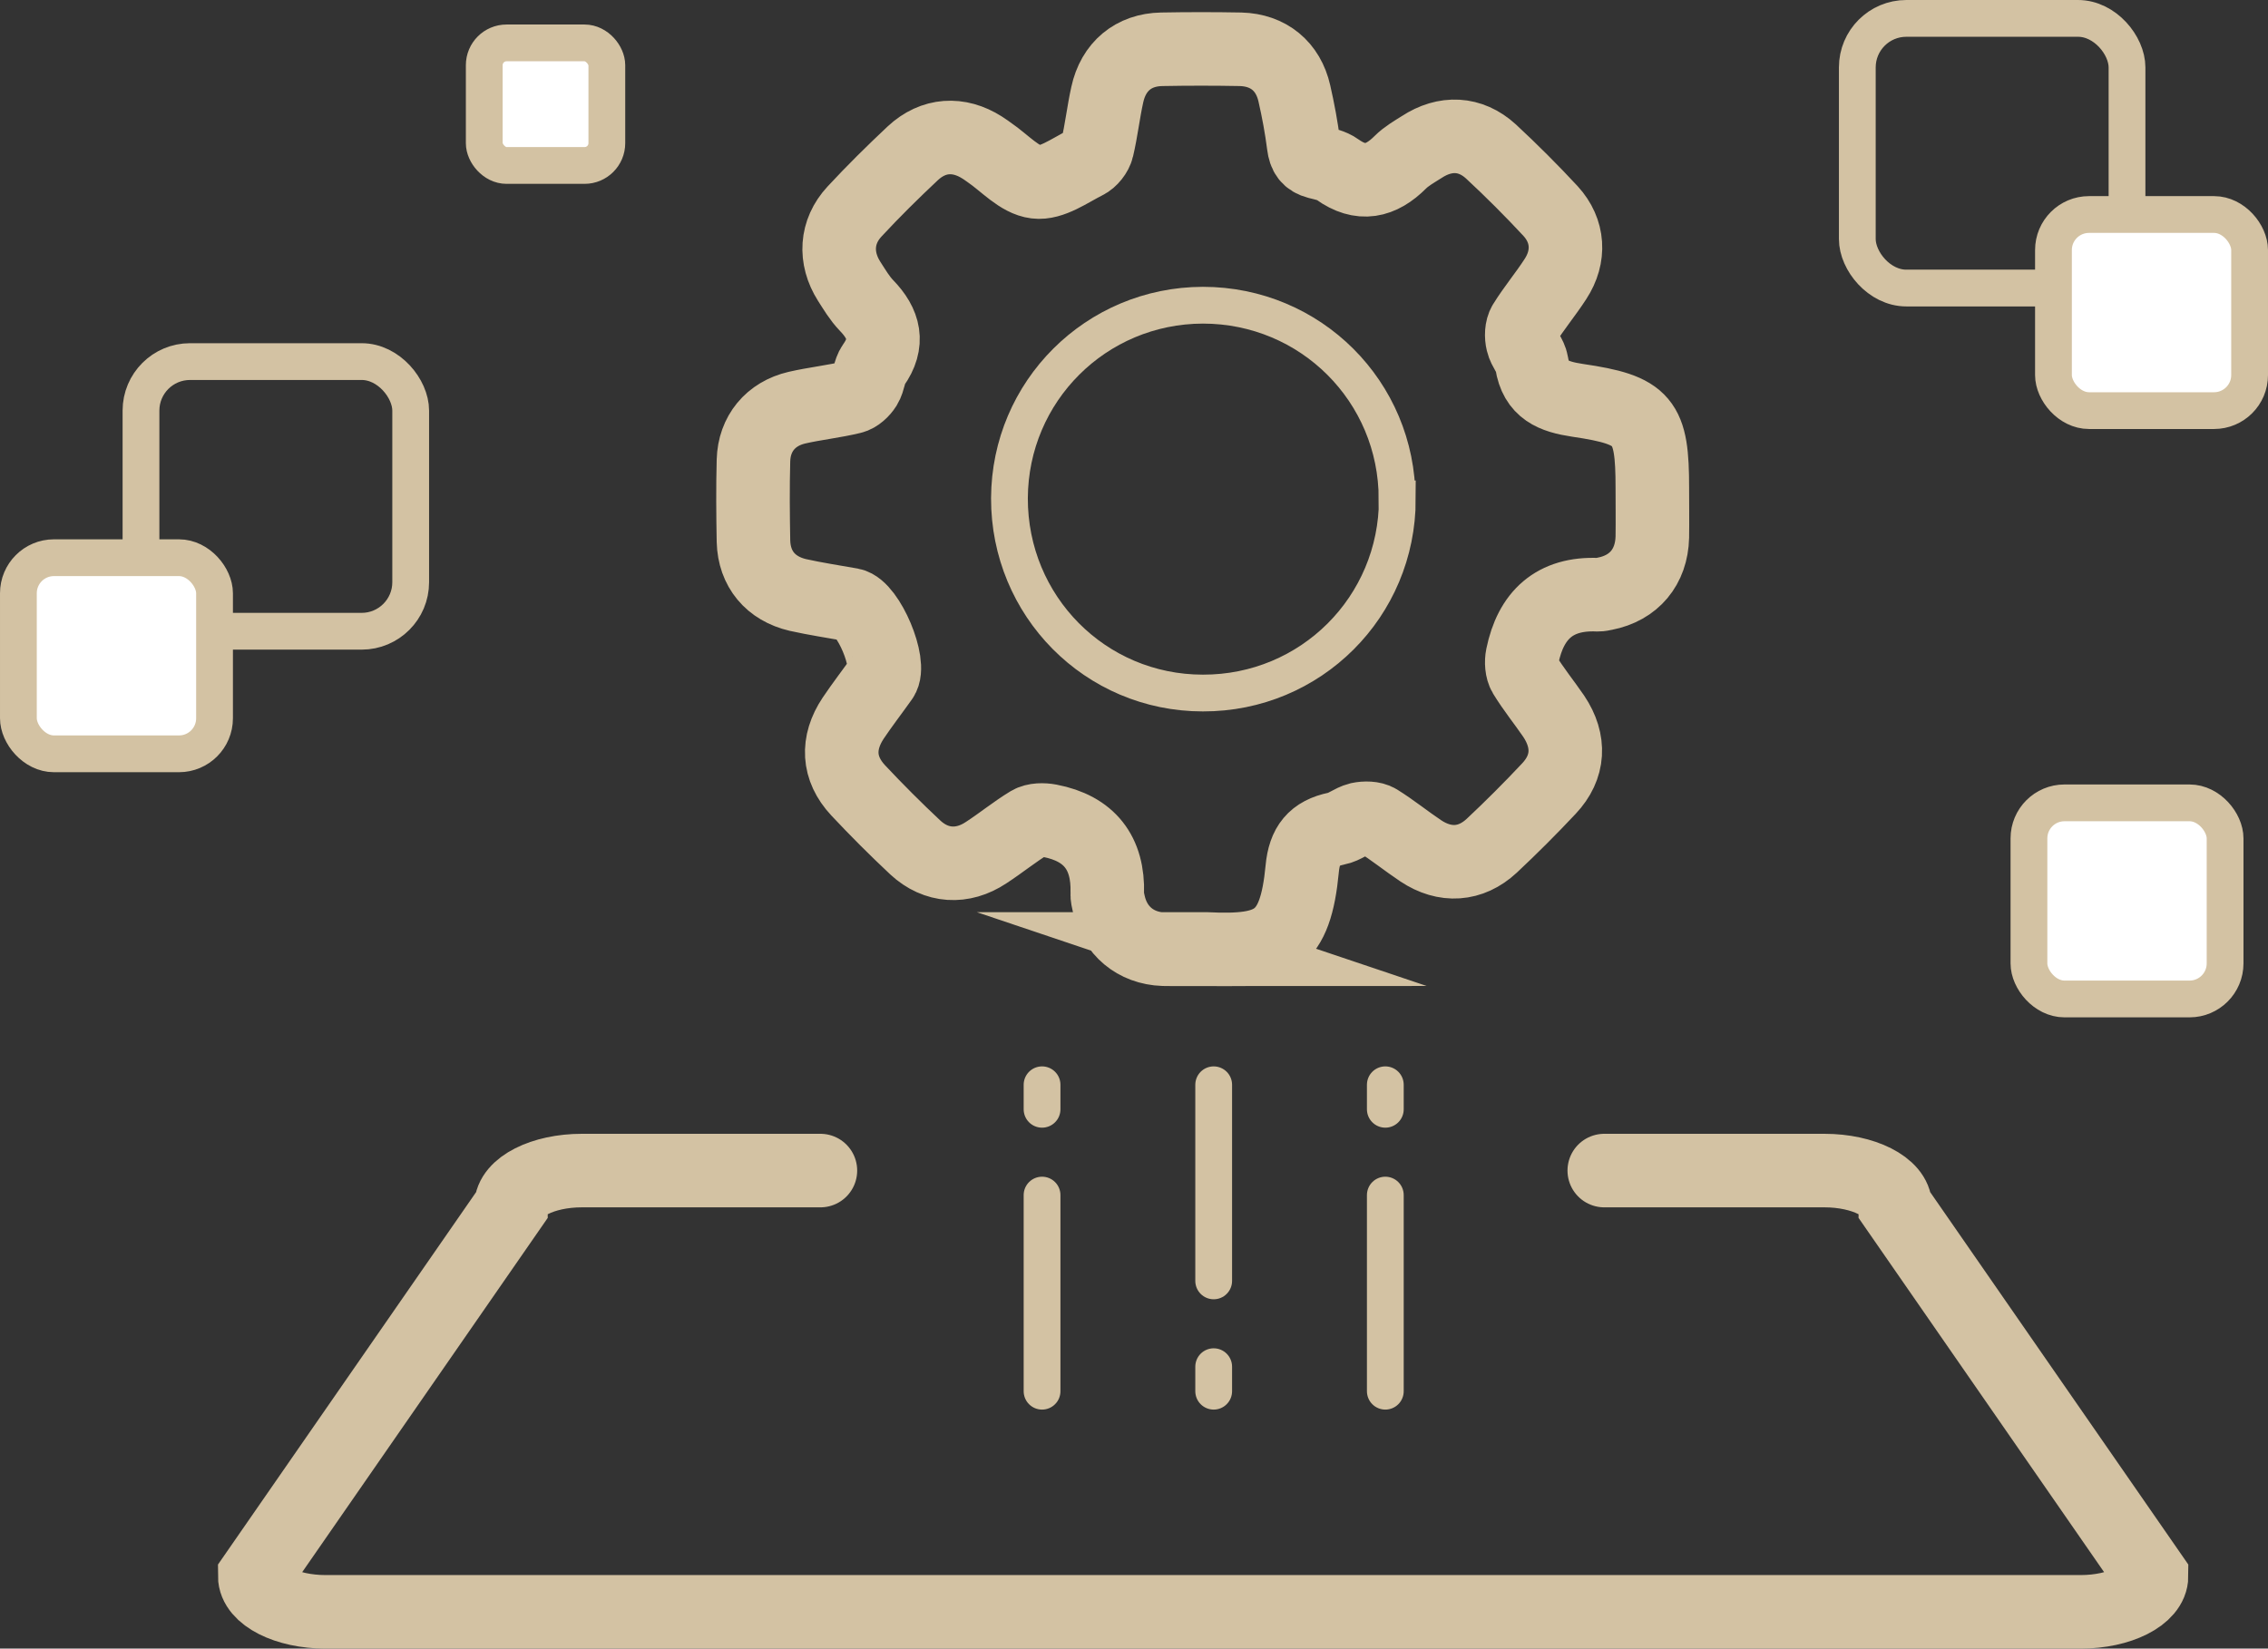
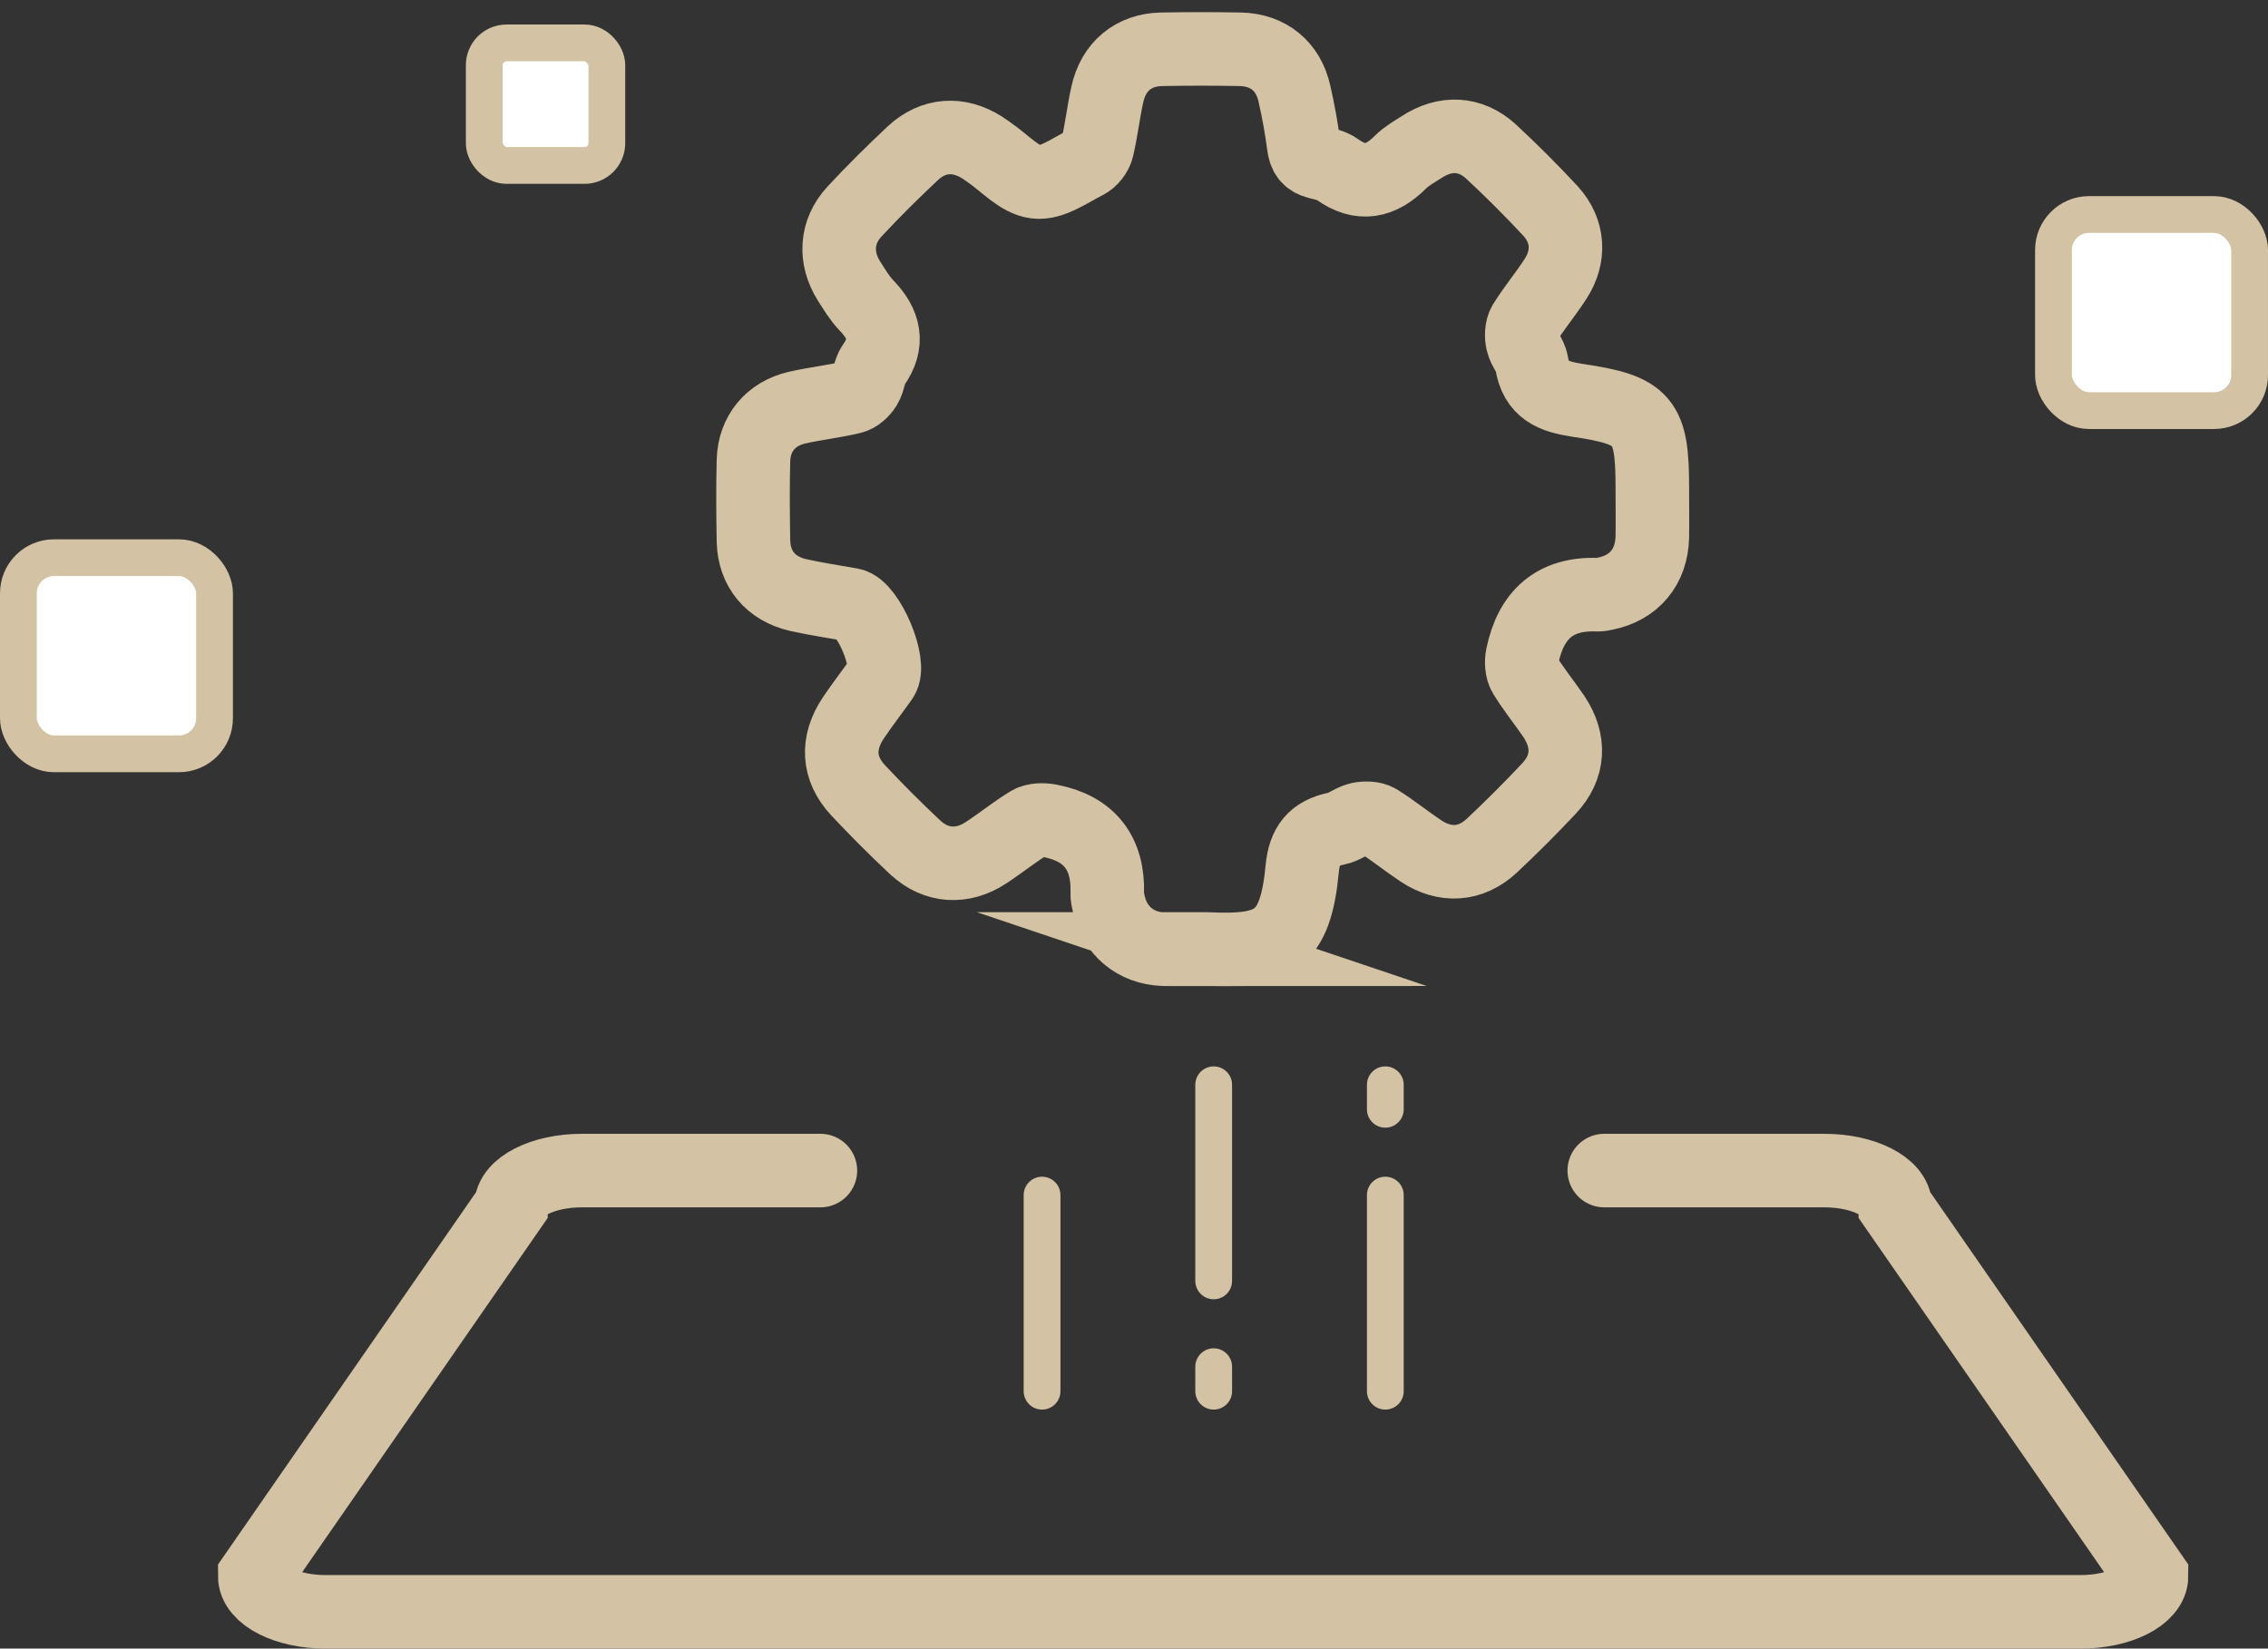
<svg xmlns="http://www.w3.org/2000/svg" id="Livello_1" viewBox="0 0 92.5 67.25">
  <rect x="0" y="0" width="92.5" height="67.25" fill="#333333" stroke="none" />
  <path d="m65.43,47.75h8.98c1.59,0,2.89.66,2.89,1.46l10.45,15.08c0,.8-1.3,1.46-2.89,1.46H13.28c-1.59,0-2.89-.66-2.89-1.46l10.45-15.08c0-.8,1.3-1.46,2.89-1.46h9.73" fill="none" stroke="#d3c2a3" stroke-linecap="round" stroke-miterlimit="10" stroke-width="3" />
  <g>
    <path d="m49.03,38.72c-.53,0-1.05.01-1.58,0-1.14-.04-1.99-.76-2.23-1.86-.03-.14-.07-.28-.06-.42.05-1.65-.73-2.65-2.35-2.96-.26-.05-.6-.05-.82.08-.61.37-1.17.83-1.77,1.22-.96.64-2.04.58-2.89-.21-.8-.75-1.58-1.53-2.33-2.33-.83-.89-.88-1.93-.2-2.95.37-.55.78-1.08,1.17-1.63.41-.58-.56-2.86-1.25-2.99-.73-.13-1.46-.24-2.18-.4-1.11-.26-1.78-1.06-1.81-2.19-.02-1.1-.03-2.2,0-3.3.03-1.09.7-1.9,1.77-2.15.74-.17,1.51-.25,2.25-.43.21-.05.42-.25.54-.44.16-.26.16-.62.33-.86.65-.91.45-1.69-.28-2.44-.28-.29-.49-.65-.71-.99-.6-.95-.54-2.02.22-2.84.76-.82,1.56-1.61,2.38-2.38.84-.78,1.87-.84,2.83-.23.1.06.2.14.29.2.63.43,1.23,1.12,1.9,1.2.64.08,1.37-.46,2.03-.79.21-.1.42-.37.47-.59.17-.72.25-1.46.41-2.18.25-1.15,1.07-1.83,2.22-1.85,1.07-.02,2.15-.02,3.22,0,1.13.03,1.94.69,2.19,1.8.16.7.29,1.4.38,2.11.05.39.19.6.57.7.28.07.58.13.8.29.96.69,1.78.5,2.57-.29.25-.25.57-.43.87-.62.96-.63,1.99-.59,2.83.18.84.78,1.65,1.59,2.43,2.43.74.81.8,1.85.2,2.77-.4.62-.88,1.19-1.27,1.82-.12.2-.13.52-.07.76.07.3.32.55.37.85.17,1.1.88,1.37,1.87,1.52,2.73.4,3.05.83,3.05,3.57,0,.67.01,1.34,0,2.01-.03,1.22-.75,2.08-1.94,2.31-.09.02-.19.04-.28.04-1.77-.08-2.74.84-3.08,2.5-.05.24-.03.56.09.76.36.59.8,1.13,1.19,1.7.68,1.02.63,2.07-.2,2.95-.75.8-1.53,1.58-2.33,2.33-.86.8-1.91.86-2.89.21-.6-.4-1.15-.85-1.76-1.23-.2-.12-.52-.12-.76-.07-.32.08-.6.33-.92.39-.92.19-1.31.68-1.4,1.64-.28,2.95-1.17,3.4-3.9,3.27-.07,0-.14,0-.21,0Z" fill="none" stroke="#d3c2a3" stroke-linecap="round" stroke-miterlimit="10" stroke-width="3" />
-     <path d="m56.99,20.36c0,4.39-3.53,7.92-7.93,7.91-4.39,0-7.9-3.55-7.89-7.95.02-4.36,3.53-7.86,7.89-7.87,4.39,0,7.92,3.52,7.92,7.91Z" fill="none" stroke="#d3c2a3" stroke-linecap="round" stroke-miterlimit="10" stroke-width="1.5" />
+     <path d="m56.99,20.36Z" fill="none" stroke="#d3c2a3" stroke-linecap="round" stroke-miterlimit="10" stroke-width="1.5" />
  </g>
  <line x1="49.5" y1="44.25" x2="49.5" y2="52.25" fill="#fff" stroke="#d3c2a3" stroke-linecap="round" stroke-miterlimit="10" stroke-width="1.5" />
-   <rect x="5.75" y="14.75" width="11" height="11" rx="2" ry="2" fill="none" stroke="#d3c2a3" stroke-linecap="round" stroke-miterlimit="10" stroke-width="1.5" />
  <rect x=".75" y="22.75" width="8" height="8" rx="1.45" ry="1.45" fill="#fff" stroke="#d3c2a3" stroke-linecap="round" stroke-miterlimit="10" stroke-width="1.5" />
-   <rect x="75.75" y=".75" width="11" height="11" rx="2" ry="2" transform="translate(162.5 12.5) rotate(-180)" fill="none" stroke="#d3c2a3" stroke-linecap="round" stroke-miterlimit="10" stroke-width="1.5" />
  <rect x="83.75" y="8.75" width="8" height="8" rx="1.45" ry="1.45" transform="translate(175.5 25.5) rotate(-180)" fill="#fff" stroke="#d3c2a3" stroke-linecap="round" stroke-miterlimit="10" stroke-width="1.5" />
-   <rect x="82.75" y="32.75" width="8" height="8" rx="1.45" ry="1.45" fill="#fff" stroke="#d3c2a3" stroke-linecap="round" stroke-miterlimit="10" stroke-width="1.5" />
  <rect x="19.75" y="1.75" width="5" height="5" rx=".91" ry=".91" fill="#fff" stroke="#d3c2a3" stroke-linecap="round" stroke-miterlimit="10" stroke-width="1.5" />
  <line x1="49.5" y1="56.75" x2="49.5" y2="55.75" fill="none" stroke="#d3c2a3" stroke-linecap="round" stroke-miterlimit="10" stroke-width="1.5" />
  <line x1="42.5" y1="56.75" x2="42.5" y2="48.75" fill="#fff" stroke="#d3c2a3" stroke-linecap="round" stroke-miterlimit="10" stroke-width="1.5" />
-   <line x1="42.5" y1="44.25" x2="42.5" y2="45.25" fill="none" stroke="#d3c2a3" stroke-linecap="round" stroke-miterlimit="10" stroke-width="1.5" />
  <line x1="56.5" y1="56.75" x2="56.5" y2="48.75" fill="#fff" stroke="#d3c2a3" stroke-linecap="round" stroke-miterlimit="10" stroke-width="1.5" />
  <line x1="56.5" y1="44.25" x2="56.5" y2="45.25" fill="none" stroke="#d3c2a3" stroke-linecap="round" stroke-miterlimit="10" stroke-width="1.5" />
</svg>